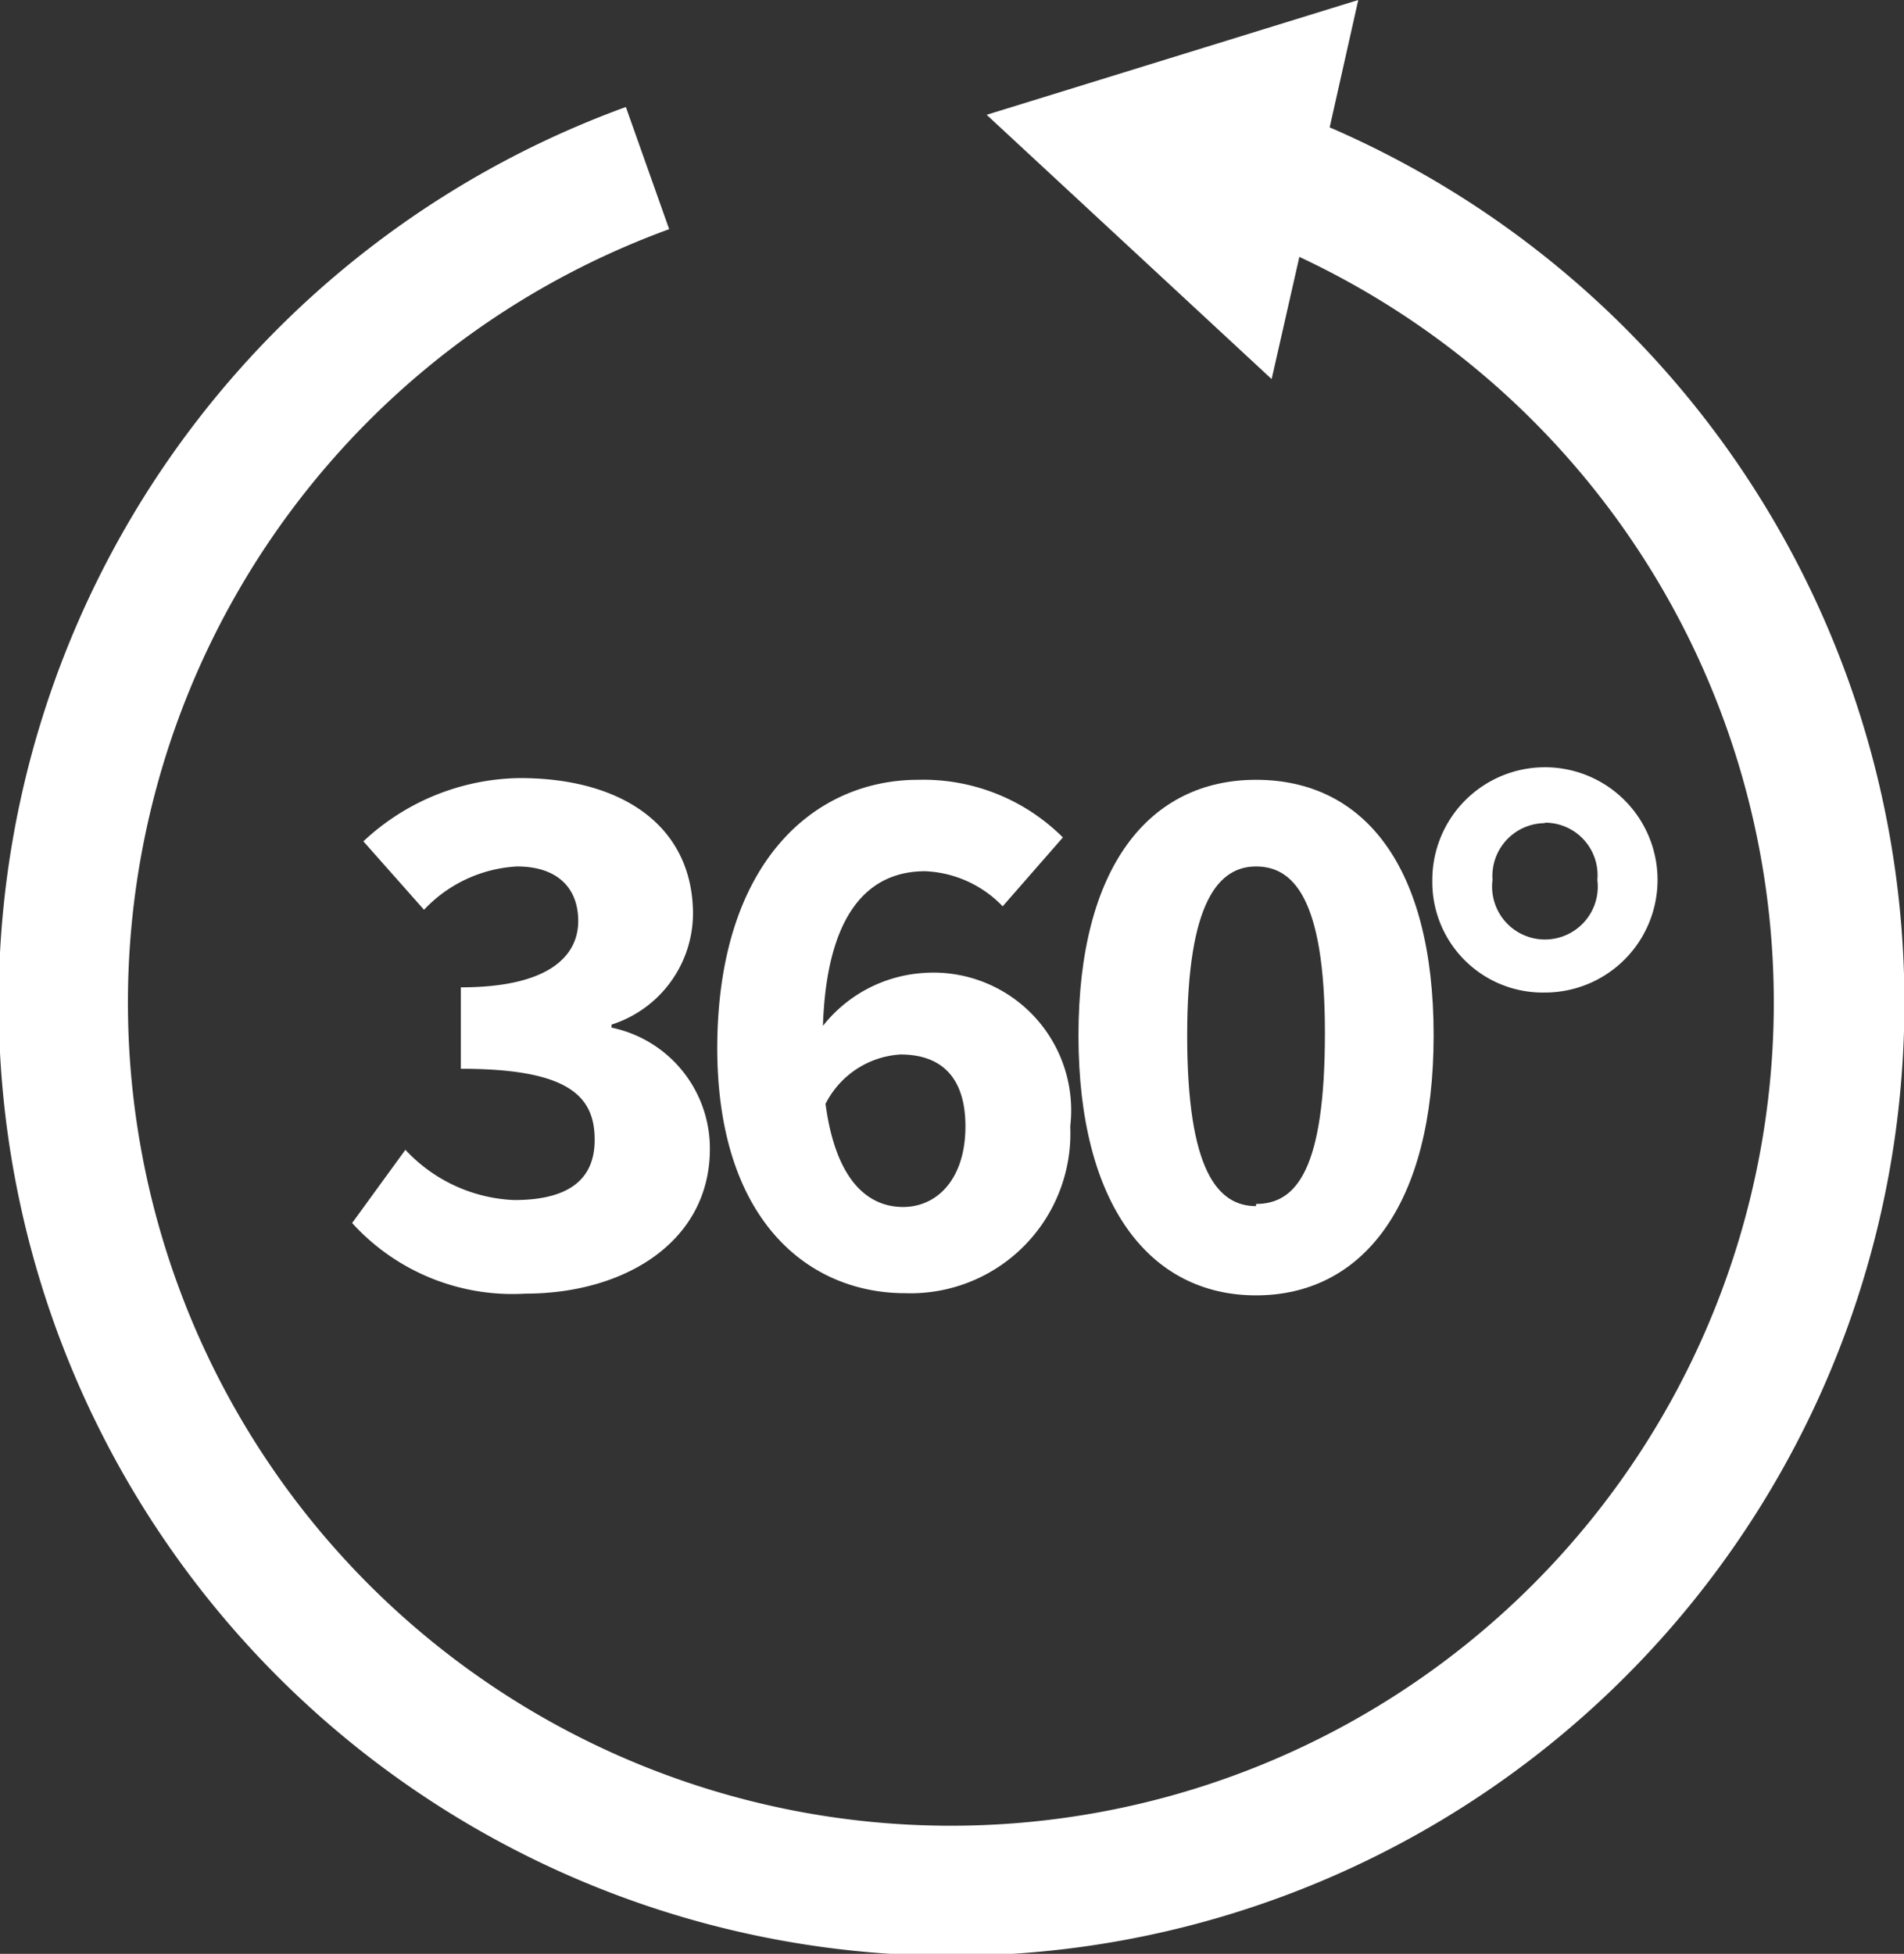
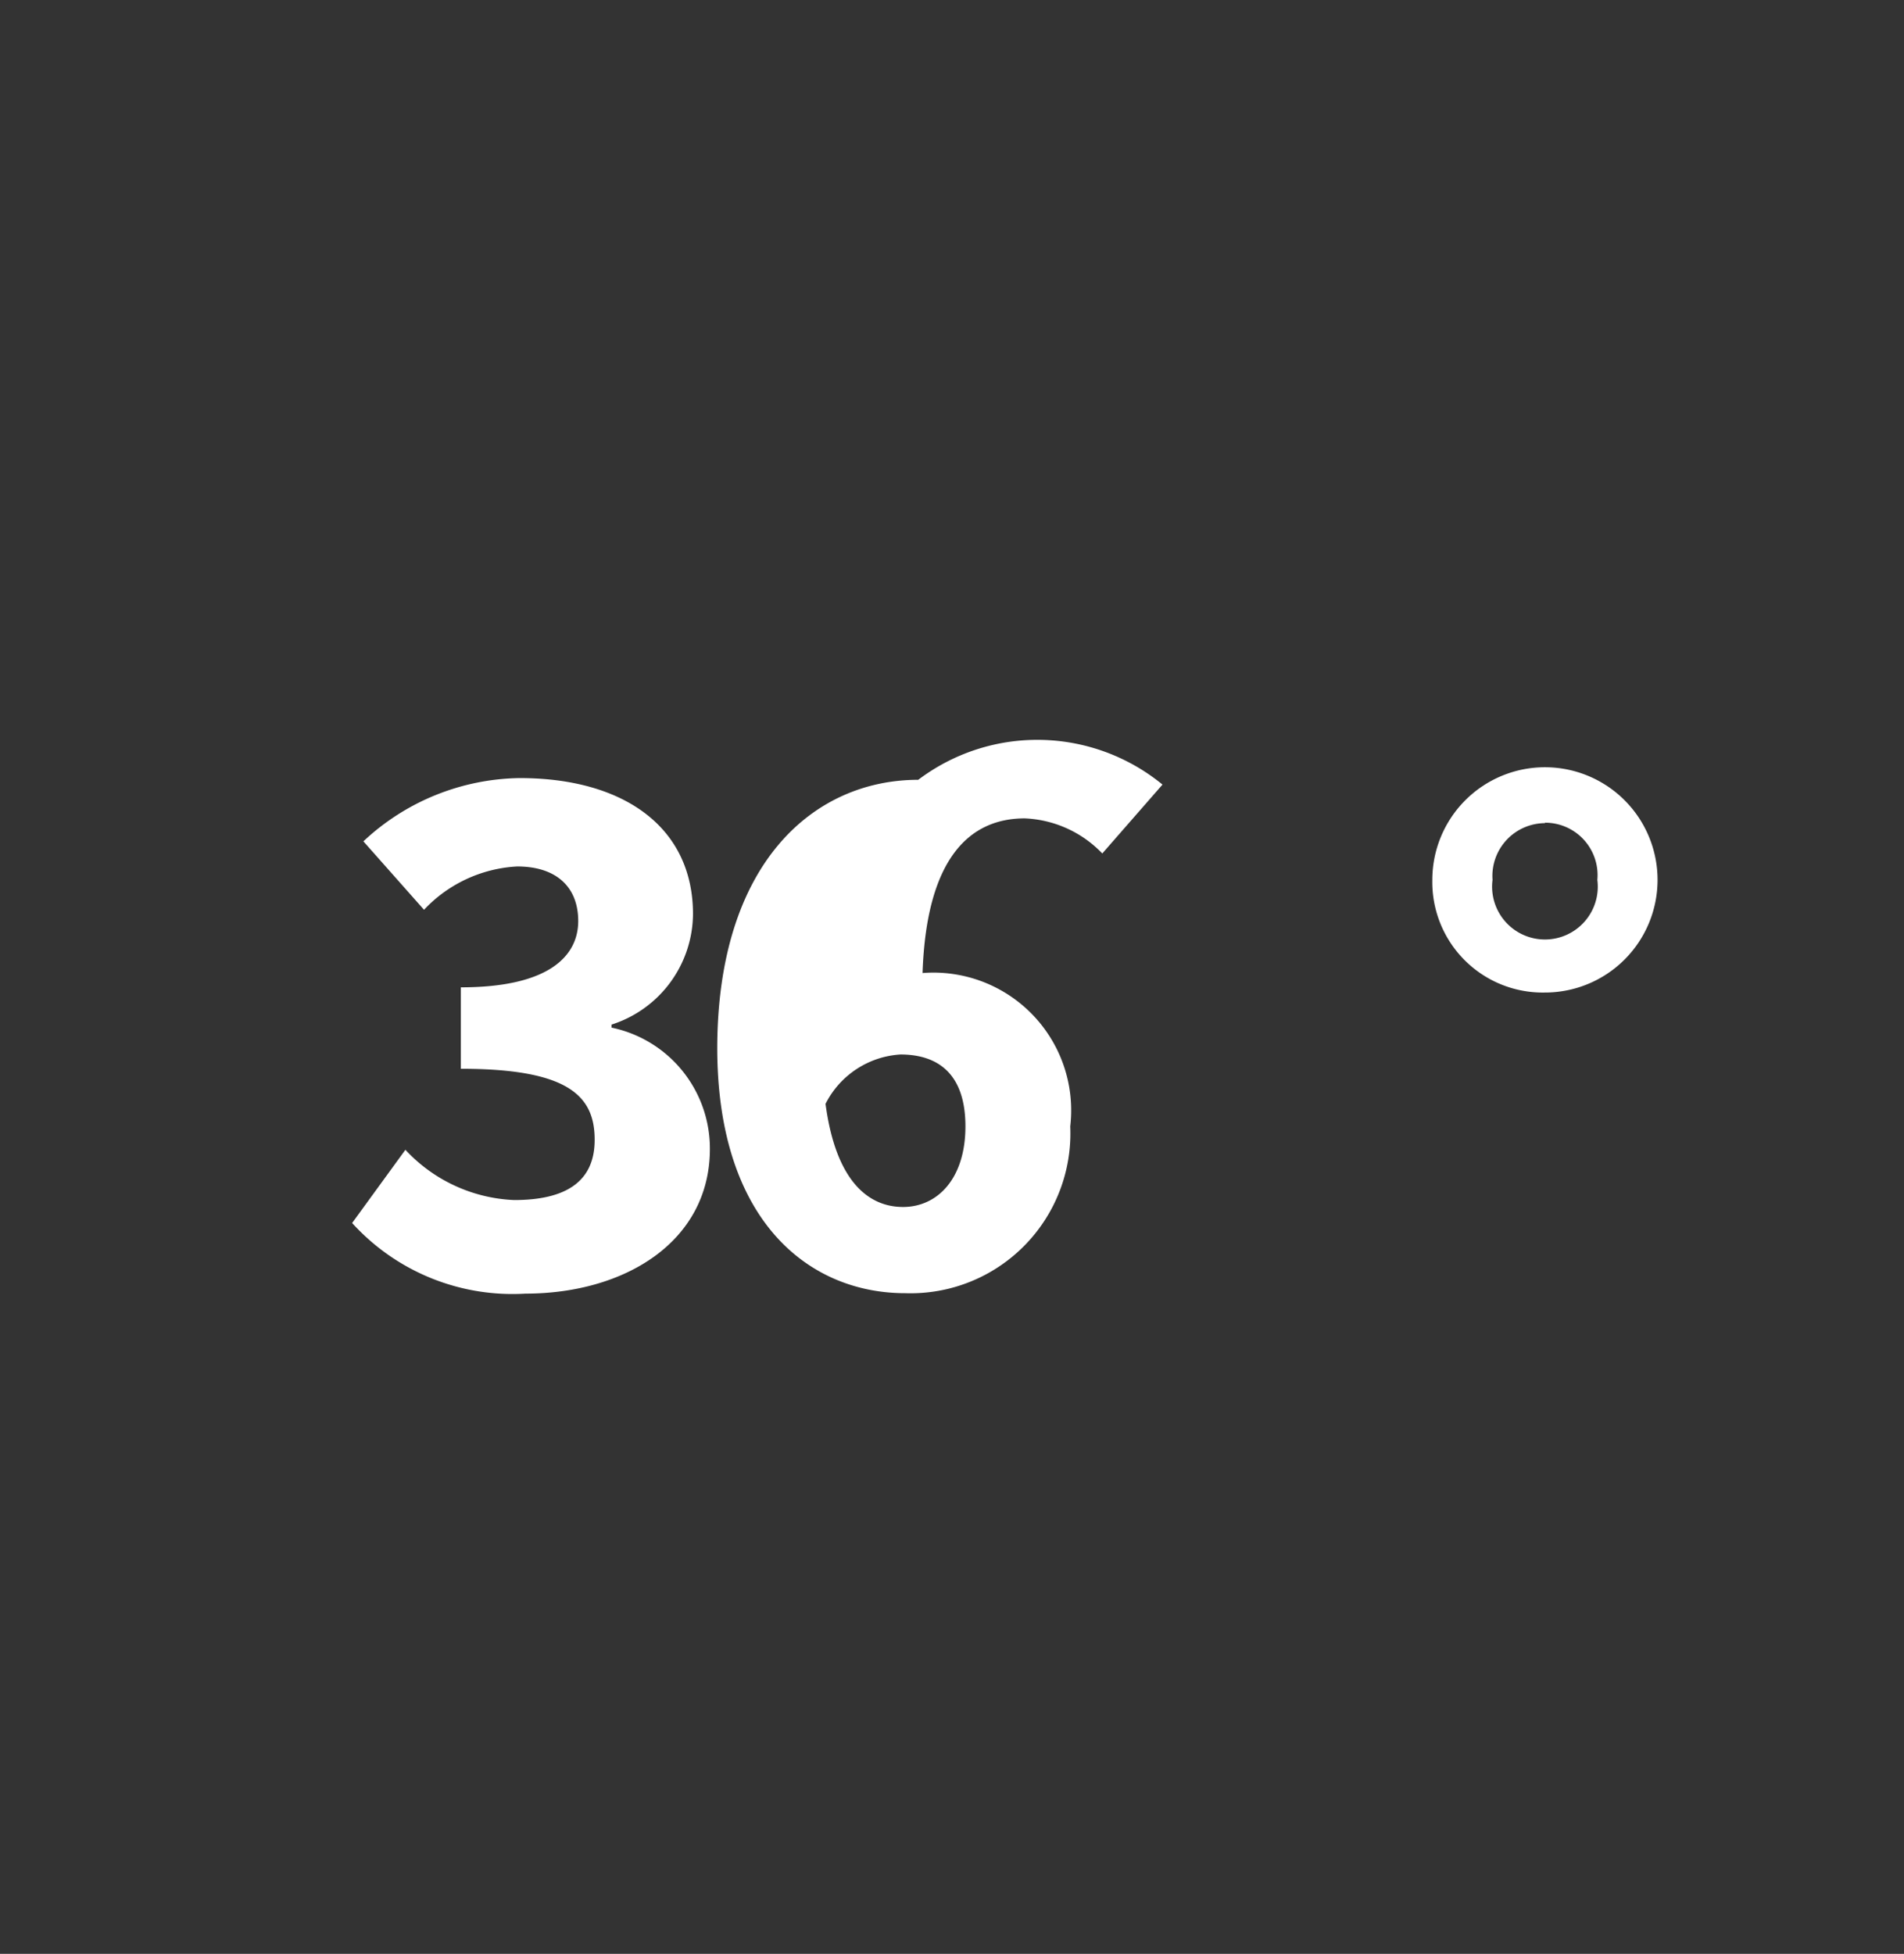
<svg xmlns="http://www.w3.org/2000/svg" viewBox="0 0 43.96 45.1">
  <rect x="0" y="0" width="43.96" height="45.1" fill="#333333" stroke="none" />
  <defs>
    <style>.a{fill:#fff;}</style>
  </defs>
  <title>Asset 3</title>
  <path class="a" d="M16,21.1c0-2-1.59-3.14-4-3.14a5.38,5.38,0,0,0-3.61,1.46L9.79,21a3.18,3.18,0,0,1,2.15-1c.9,0,1.41.47,1.41,1.26s-.65,1.53-2.71,1.53v1.88c2.49,0,3.09.63,3.09,1.64S13,27.7,11.87,27.7a3.63,3.63,0,0,1-2.51-1.16L8.13,28.23a5,5,0,0,0,4,1.63c2.31,0,4.26-1.21,4.26-3.34a2.85,2.85,0,0,0-2.27-2.8v-.07A2.7,2.7,0,0,0,16,21.1Z" />
-   <path class="a" d="M20.9,29.85A3.69,3.69,0,0,0,24.71,26a3.18,3.18,0,0,0-3.41-3.54A3.22,3.22,0,0,0,19,23.68c.09-2.67,1.1-3.57,2.36-3.57a2.63,2.63,0,0,1,1.79.81l1.39-1.59A4.56,4.56,0,0,0,21.2,18c-2.42,0-4.64,1.93-4.64,6.21C16.57,28.19,18.68,29.85,20.9,29.85Zm-.11-5.51c.87,0,1.5.45,1.5,1.66s-.65,1.86-1.44,1.86-1.55-.58-1.79-2.38A2.08,2.08,0,0,1,20.79,24.34Z" />
-   <path class="a" d="M29,18c-2.46,0-4.1,2-4.1,5.9s1.64,6,4.1,6,4.1-2.09,4.1-6S31.49,18,29,18Zm0,9.84c-.88,0-1.59-.81-1.59-3.94S28.16,20,29,20s1.59.7,1.59,3.84S29.94,27.79,29,27.79Z" />
+   <path class="a" d="M20.9,29.85A3.69,3.69,0,0,0,24.71,26a3.18,3.18,0,0,0-3.41-3.54c.09-2.67,1.1-3.57,2.36-3.57a2.63,2.63,0,0,1,1.79.81l1.39-1.59A4.56,4.56,0,0,0,21.2,18c-2.42,0-4.64,1.93-4.64,6.21C16.57,28.19,18.68,29.85,20.9,29.85Zm-.11-5.51c.87,0,1.5.45,1.5,1.66s-.65,1.86-1.44,1.86-1.55-.58-1.79-2.38A2.08,2.08,0,0,1,20.79,24.34Z" />
  <path class="a" d="M35.67,22.91a2.6,2.6,0,1,0-2.6-2.6A2.55,2.55,0,0,0,35.67,22.91Zm0-3.92a1.21,1.21,0,0,1,1.21,1.32,1.22,1.22,0,1,1-2.42,0A1.22,1.22,0,0,1,35.67,19Z" />
-   <path class="a" d="M43.7,19.71a22,22,0,0,0-13-16.77L31.36,0,22.78,2.65l6.58,6.1L30,5.93a19,19,0,1,1-14.55-.64l-1-2.82A22,22,0,1,0,43.7,19.71Z" />
</svg>